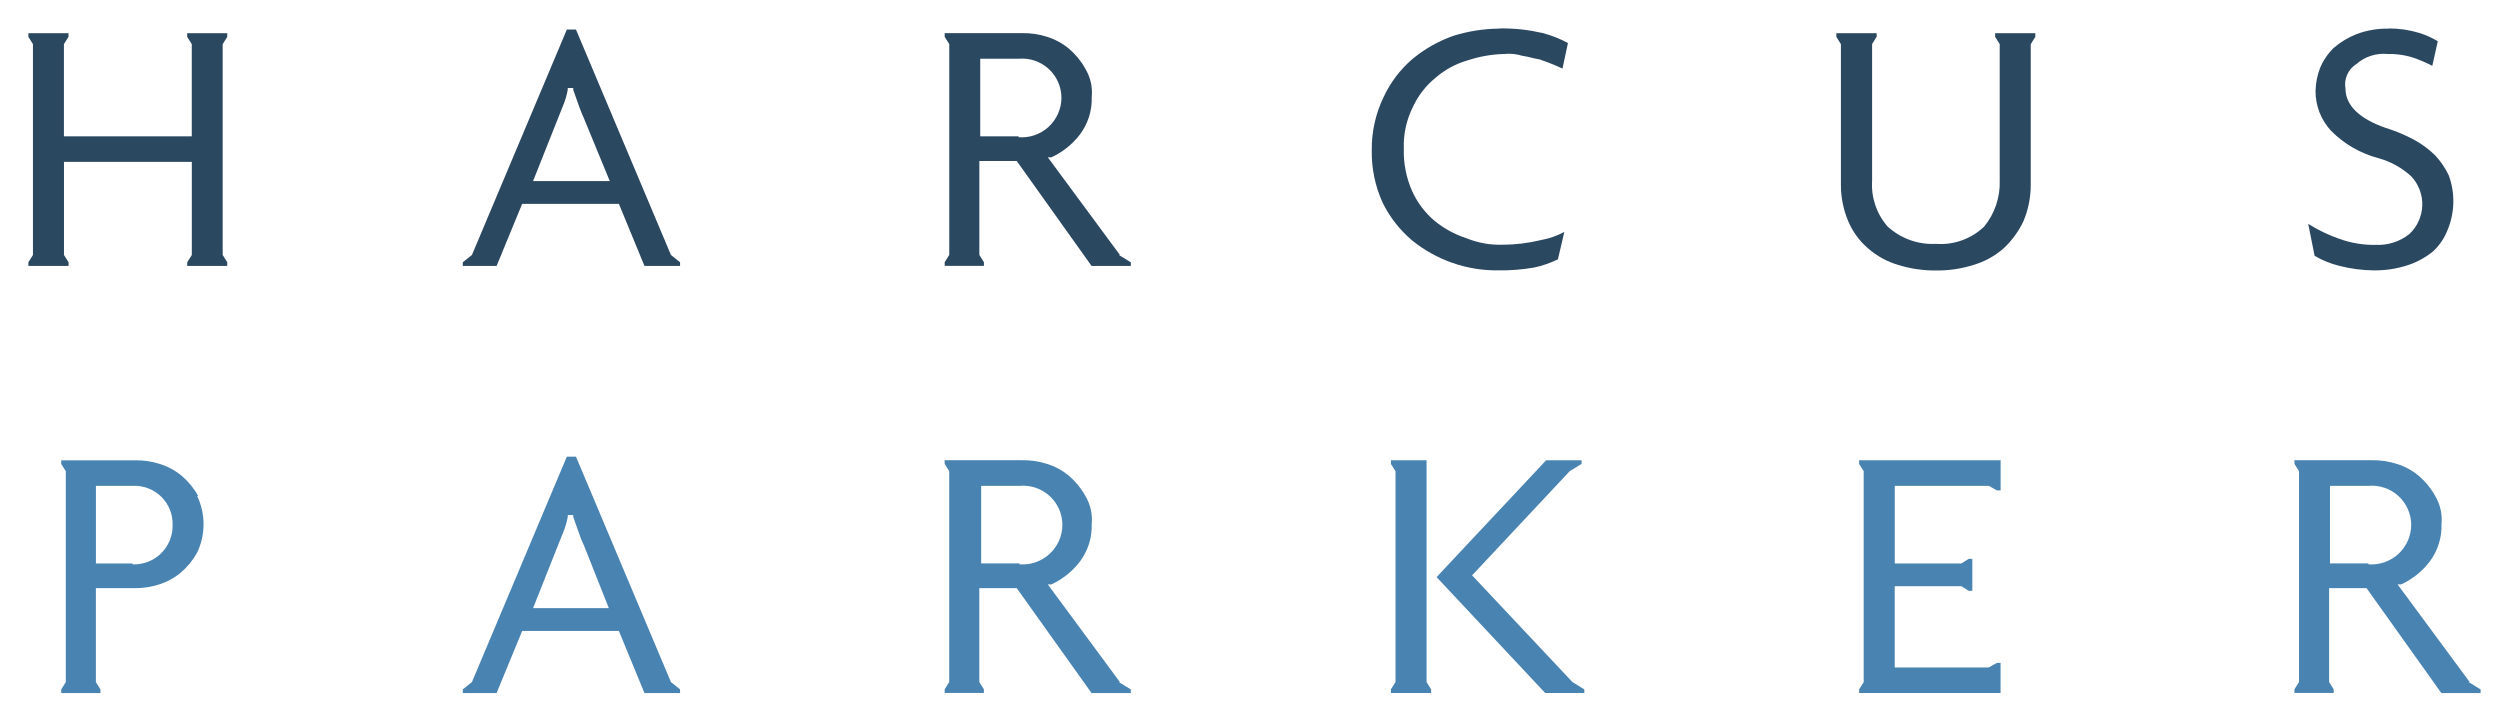
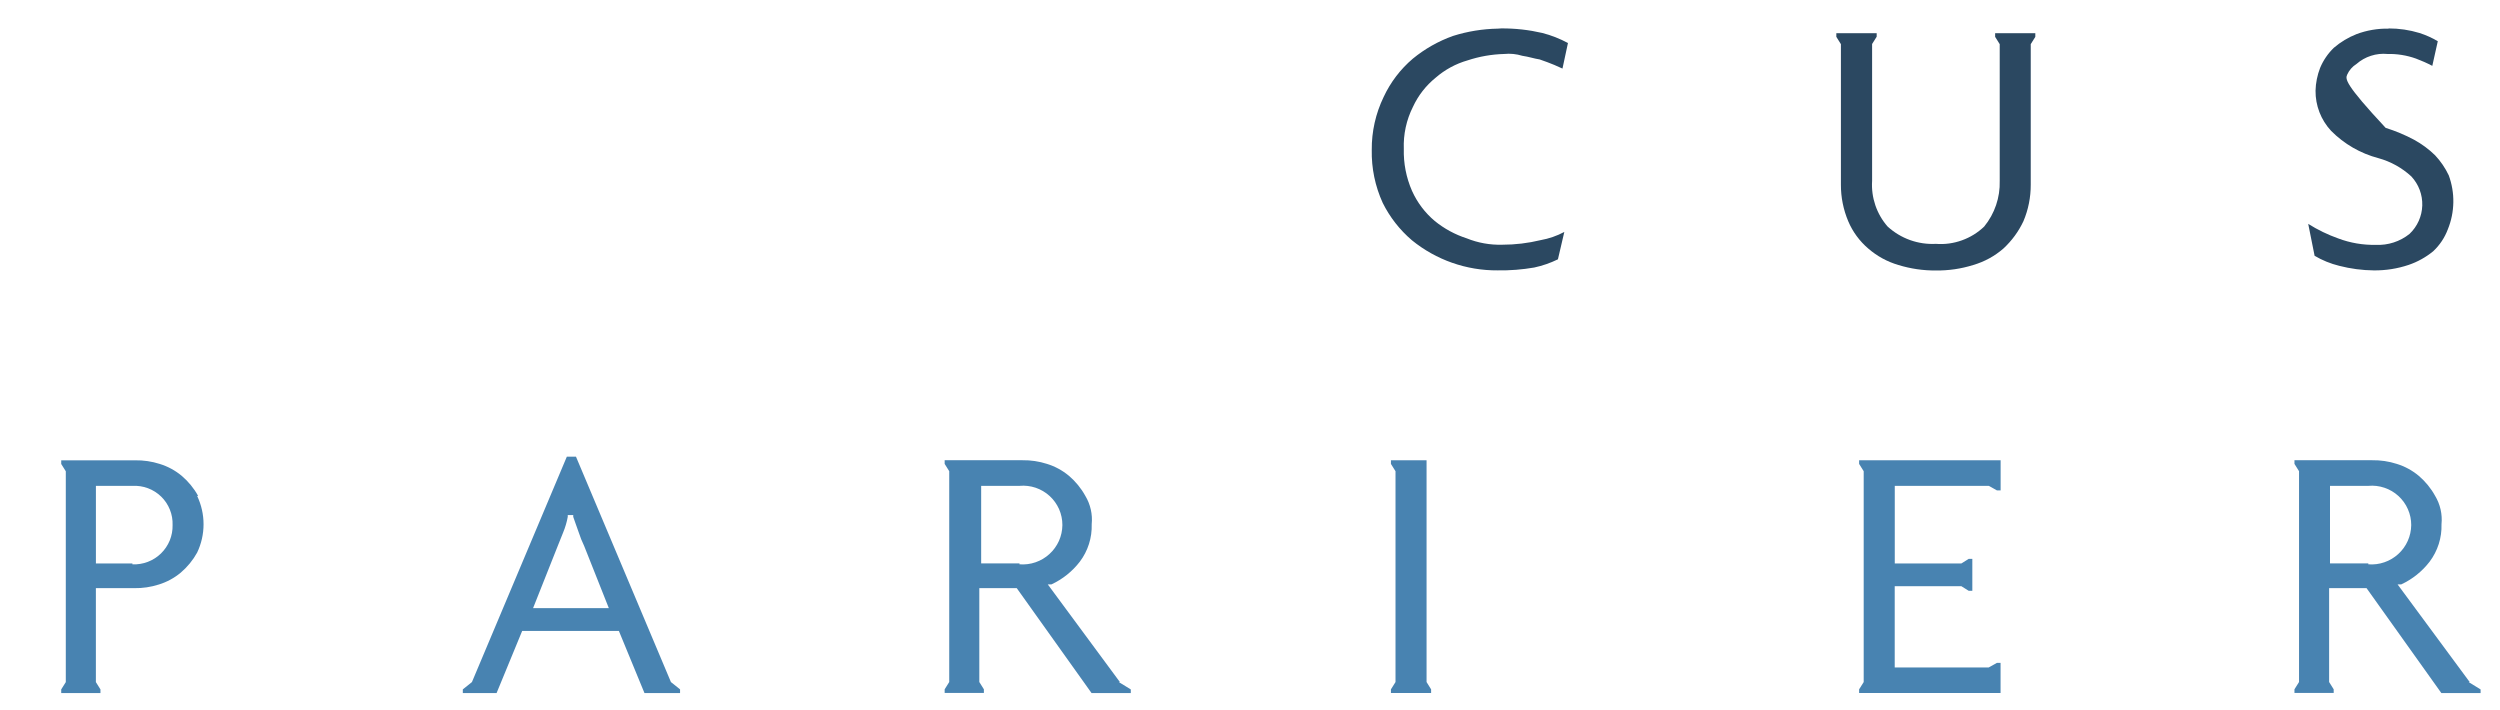
<svg xmlns="http://www.w3.org/2000/svg" width="88" height="25" viewBox="0 0 88 25" fill="none">
-   <path d="M6.589 1.168V1.297L6.75 1.554V4.799H2.25V1.554L2.411 1.297V1.168H0.999V1.297L1.16 1.554V8.975L0.999 9.232V9.36H2.413V9.232L2.252 8.975V5.698H6.752V8.975L6.591 9.232V9.36H7.999V9.232L7.838 8.975V1.554L7.999 1.297V1.168H6.589Z" fill="#2B4861" />
-   <path d="M84.074 1.008C83.691 1.001 83.309 1.067 82.95 1.201C82.658 1.316 82.388 1.479 82.15 1.683C81.943 1.884 81.779 2.124 81.668 2.39C81.569 2.645 81.514 2.916 81.507 3.19C81.501 3.714 81.697 4.22 82.053 4.604C82.513 5.069 83.09 5.402 83.723 5.568C84.154 5.687 84.55 5.907 84.879 6.21C85.138 6.488 85.276 6.856 85.264 7.235C85.252 7.614 85.091 7.973 84.815 8.234C84.479 8.503 84.056 8.64 83.626 8.619C83.177 8.628 82.73 8.552 82.309 8.394C81.938 8.262 81.582 8.09 81.249 7.88L81.474 9.004C81.744 9.163 82.036 9.282 82.341 9.357C82.74 9.46 83.15 9.514 83.562 9.518C83.977 9.522 84.389 9.457 84.783 9.325C85.099 9.218 85.392 9.054 85.65 8.843C85.878 8.629 86.054 8.365 86.164 8.072C86.411 7.465 86.422 6.787 86.196 6.172C86.073 5.913 85.911 5.674 85.714 5.465C85.494 5.25 85.245 5.067 84.975 4.919C84.656 4.749 84.321 4.609 83.975 4.501C83.043 4.18 82.561 3.701 82.561 3.12C82.531 2.953 82.552 2.782 82.621 2.627C82.69 2.473 82.803 2.342 82.947 2.253C83.095 2.123 83.269 2.024 83.457 1.964C83.644 1.903 83.843 1.881 84.039 1.9C84.379 1.892 84.718 1.947 85.039 2.061C85.237 2.135 85.43 2.22 85.617 2.318L85.81 1.451C85.608 1.331 85.392 1.234 85.168 1.162C84.814 1.054 84.446 1 84.076 1.001" fill="#2B4861" />
-   <path d="M20.274 1.04H19.953L16.612 8.975L16.291 9.232V9.361H17.48L18.38 7.176H21.785L22.685 9.361H23.938V9.232L23.617 8.975L20.274 1.04ZM18.764 6.373L19.824 3.707C19.897 3.531 19.951 3.348 19.985 3.161V3.097H20.178V3.161C20.242 3.354 20.306 3.514 20.371 3.707C20.436 3.9 20.564 4.189 20.564 4.189L21.464 6.374H18.798L18.764 6.373Z" fill="#2B4861" />
+   <path d="M84.074 1.008C83.691 1.001 83.309 1.067 82.95 1.201C82.658 1.316 82.388 1.479 82.15 1.683C81.943 1.884 81.779 2.124 81.668 2.39C81.569 2.645 81.514 2.916 81.507 3.19C81.501 3.714 81.697 4.22 82.053 4.604C82.513 5.069 83.09 5.402 83.723 5.568C84.154 5.687 84.55 5.907 84.879 6.21C85.138 6.488 85.276 6.856 85.264 7.235C85.252 7.614 85.091 7.973 84.815 8.234C84.479 8.503 84.056 8.64 83.626 8.619C83.177 8.628 82.73 8.552 82.309 8.394C81.938 8.262 81.582 8.09 81.249 7.88L81.474 9.004C81.744 9.163 82.036 9.282 82.341 9.357C82.74 9.46 83.15 9.514 83.562 9.518C83.977 9.522 84.389 9.457 84.783 9.325C85.099 9.218 85.392 9.054 85.65 8.843C85.878 8.629 86.054 8.365 86.164 8.072C86.411 7.465 86.422 6.787 86.196 6.172C86.073 5.913 85.911 5.674 85.714 5.465C85.494 5.25 85.245 5.067 84.975 4.919C84.656 4.749 84.321 4.609 83.975 4.501C82.531 2.953 82.552 2.782 82.621 2.627C82.69 2.473 82.803 2.342 82.947 2.253C83.095 2.123 83.269 2.024 83.457 1.964C83.644 1.903 83.843 1.881 84.039 1.9C84.379 1.892 84.718 1.947 85.039 2.061C85.237 2.135 85.43 2.22 85.617 2.318L85.81 1.451C85.608 1.331 85.392 1.234 85.168 1.162C84.814 1.054 84.446 1 84.076 1.001" fill="#2B4861" />
  <path d="M52.72 1.008C52.186 1.018 51.656 1.104 51.146 1.265C50.632 1.448 50.154 1.719 49.732 2.065C49.296 2.435 48.945 2.896 48.704 3.414C48.423 3.995 48.28 4.632 48.286 5.277C48.273 5.919 48.405 6.556 48.671 7.14C48.921 7.644 49.271 8.092 49.699 8.457C50.552 9.151 51.62 9.526 52.719 9.517C53.15 9.524 53.58 9.49 54.004 9.417C54.293 9.355 54.573 9.258 54.839 9.128L55.064 8.164C54.803 8.304 54.521 8.401 54.229 8.453C53.787 8.56 53.334 8.614 52.88 8.614C52.451 8.626 52.025 8.55 51.627 8.389C51.218 8.257 50.837 8.05 50.503 7.779C50.16 7.49 49.887 7.128 49.703 6.719C49.499 6.254 49.401 5.749 49.414 5.241C49.395 4.729 49.505 4.221 49.735 3.763C49.919 3.364 50.193 3.012 50.535 2.735C50.861 2.452 51.244 2.244 51.659 2.125C52.074 1.988 52.507 1.912 52.944 1.9C53.16 1.878 53.379 1.9 53.586 1.964C53.811 1.996 54.004 2.064 54.196 2.092C54.389 2.156 54.549 2.221 54.71 2.285L54.999 2.414L55.192 1.514C54.907 1.361 54.605 1.242 54.292 1.161C53.818 1.051 53.333 0.997 52.846 1" fill="#2B4861" />
  <path d="M71.61 1.168H70.229V1.297L70.39 1.554V6.368C70.407 6.951 70.213 7.522 69.844 7.974C69.62 8.19 69.352 8.355 69.059 8.46C68.766 8.566 68.454 8.608 68.144 8.584C67.835 8.6 67.525 8.555 67.233 8.45C66.941 8.345 66.673 8.183 66.444 7.974C66.057 7.532 65.861 6.954 65.898 6.368V1.549L66.059 1.292V1.168H64.639V1.297L64.8 1.554V6.501C64.798 6.942 64.886 7.379 65.057 7.786C65.214 8.158 65.457 8.488 65.764 8.75C66.072 9.017 66.433 9.214 66.824 9.328C67.251 9.459 67.695 9.525 68.141 9.521C68.588 9.527 69.032 9.462 69.458 9.328C69.849 9.214 70.211 9.017 70.518 8.75C70.814 8.477 71.054 8.15 71.225 7.786C71.397 7.379 71.484 6.942 71.482 6.501V1.554L71.643 1.297V1.168H71.61Z" fill="#2B4861" />
-   <path d="M54.423 16.202L50.568 20.314L54.391 24.394H55.768V24.266L55.35 24.009L51.816 20.25L51.88 20.186L55.253 16.586L55.671 16.329V16.202H54.423Z" fill="#4883B1" />
  <path d="M18.764 21.407L19.631 19.222L19.824 18.74C19.897 18.564 19.951 18.381 19.985 18.194V18.13H20.178V18.194C20.242 18.387 20.306 18.547 20.371 18.74C20.424 18.905 20.489 19.066 20.564 19.222L21.431 21.407H18.764ZM20.274 16.074H19.953L16.612 24.009L16.291 24.266V24.395H17.48L18.38 22.21H21.785L22.685 24.395H23.938V24.266L23.617 24.009L20.274 16.074Z" fill="#4883B1" />
  <path d="M48.961 16.202V16.33L49.122 16.587V24.008L48.961 24.265V24.393H50.375V24.265L50.215 24.008V16.202H48.961Z" fill="#4883B1" />
  <path d="M65.441 16.202V16.33L65.602 16.587V24.008L65.441 24.265V24.393H70.42V23.333H70.292L70.003 23.494H66.694V20.635H69.041L69.298 20.796H69.426V19.672H69.298L69.041 19.833H66.696V17.102H70.005L70.294 17.263H70.422V16.202H65.441Z" fill="#4883B1" />
  <path d="M39.42 24.008L36.882 20.571H37.01C37.403 20.389 37.746 20.114 38.01 19.771C38.296 19.392 38.443 18.928 38.428 18.454C38.463 18.105 38.384 17.755 38.203 17.454C38.055 17.185 37.859 16.946 37.625 16.747C37.398 16.558 37.136 16.416 36.854 16.329C36.574 16.239 36.282 16.195 35.987 16.2H33.252V16.329L33.413 16.586V24.007L33.252 24.264V24.392H34.633V24.264L34.472 24.007V20.702H35.789L38.423 24.396H39.804V24.268L39.386 24.011L39.42 24.008ZM35.886 19.832H34.537V17.102H35.886C36.078 17.084 36.272 17.107 36.454 17.168C36.637 17.23 36.805 17.329 36.947 17.459C37.089 17.589 37.202 17.747 37.28 17.923C37.357 18.1 37.397 18.29 37.396 18.483C37.394 18.675 37.353 18.864 37.275 19.04C37.196 19.215 37.083 19.372 36.941 19.501C36.8 19.631 36.633 19.73 36.452 19.792C36.27 19.855 36.078 19.879 35.886 19.864V19.832Z" fill="#4883B1" />
  <path d="M6.974 17.456C6.826 17.187 6.63 16.948 6.396 16.749C6.169 16.56 5.907 16.418 5.625 16.331C5.344 16.241 5.05 16.198 4.755 16.203H2.155V16.332L2.316 16.589V24.01L2.155 24.267V24.395H3.536V24.267L3.375 24.01V20.703H4.724C5.018 20.708 5.311 20.665 5.591 20.575C5.873 20.488 6.135 20.346 6.362 20.157C6.596 19.958 6.792 19.719 6.94 19.45C7.088 19.139 7.165 18.799 7.165 18.454C7.165 18.109 7.088 17.769 6.94 17.458L6.974 17.456ZM4.661 19.833H3.376V17.103H4.661C4.847 17.092 5.033 17.12 5.207 17.185C5.382 17.25 5.54 17.351 5.674 17.481C5.807 17.611 5.911 17.767 5.98 17.94C6.05 18.113 6.082 18.298 6.075 18.484C6.079 18.669 6.045 18.853 5.975 19.025C5.904 19.196 5.8 19.351 5.667 19.481C5.535 19.61 5.377 19.711 5.204 19.777C5.031 19.843 4.846 19.873 4.661 19.865V19.833Z" fill="#4883B1" />
  <path d="M86.933 24.008L84.395 20.571H84.523C84.916 20.389 85.259 20.114 85.523 19.771C85.808 19.392 85.956 18.928 85.941 18.454C85.976 18.105 85.897 17.755 85.716 17.454C85.568 17.185 85.372 16.946 85.138 16.747C84.911 16.558 84.649 16.416 84.367 16.329C84.087 16.239 83.794 16.195 83.5 16.2H80.765V16.329L80.926 16.586V24.007L80.765 24.264V24.392H82.146V24.264L81.985 24.007V20.702H83.302L85.936 24.396H87.317V24.268L86.899 24.011L86.933 24.008ZM83.365 19.832H82.016V17.102H83.365C83.557 17.084 83.75 17.107 83.933 17.169C84.115 17.23 84.283 17.329 84.425 17.459C84.567 17.589 84.681 17.747 84.758 17.924C84.836 18.1 84.876 18.29 84.875 18.483C84.873 18.675 84.832 18.864 84.753 19.04C84.675 19.215 84.562 19.372 84.42 19.501C84.278 19.631 84.112 19.73 83.93 19.792C83.749 19.855 83.556 19.879 83.365 19.864V19.832Z" fill="#4883B1" />
-   <path d="M39.421 8.974L36.883 5.537H37.011C37.404 5.355 37.747 5.081 38.011 4.737C38.296 4.359 38.444 3.894 38.429 3.42C38.463 3.071 38.385 2.721 38.204 2.42C38.056 2.151 37.86 1.912 37.626 1.713C37.399 1.525 37.137 1.383 36.855 1.295C36.575 1.205 36.282 1.162 35.988 1.166H33.253V1.295L33.414 1.552V8.973L33.253 9.23V9.358H34.634V9.23L34.473 8.973V5.668H35.79L38.424 9.362H39.805V9.234L39.387 8.977L39.421 8.974ZM35.853 4.798H34.504V2.068H35.853C36.045 2.051 36.238 2.073 36.421 2.135C36.603 2.196 36.771 2.295 36.913 2.425C37.055 2.555 37.169 2.713 37.246 2.89C37.324 3.066 37.363 3.257 37.363 3.449C37.361 3.641 37.319 3.831 37.241 4.006C37.163 4.181 37.049 4.338 36.908 4.468C36.766 4.597 36.599 4.696 36.418 4.759C36.237 4.821 36.044 4.845 35.853 4.83V4.798Z" fill="#2B4861" />
</svg>